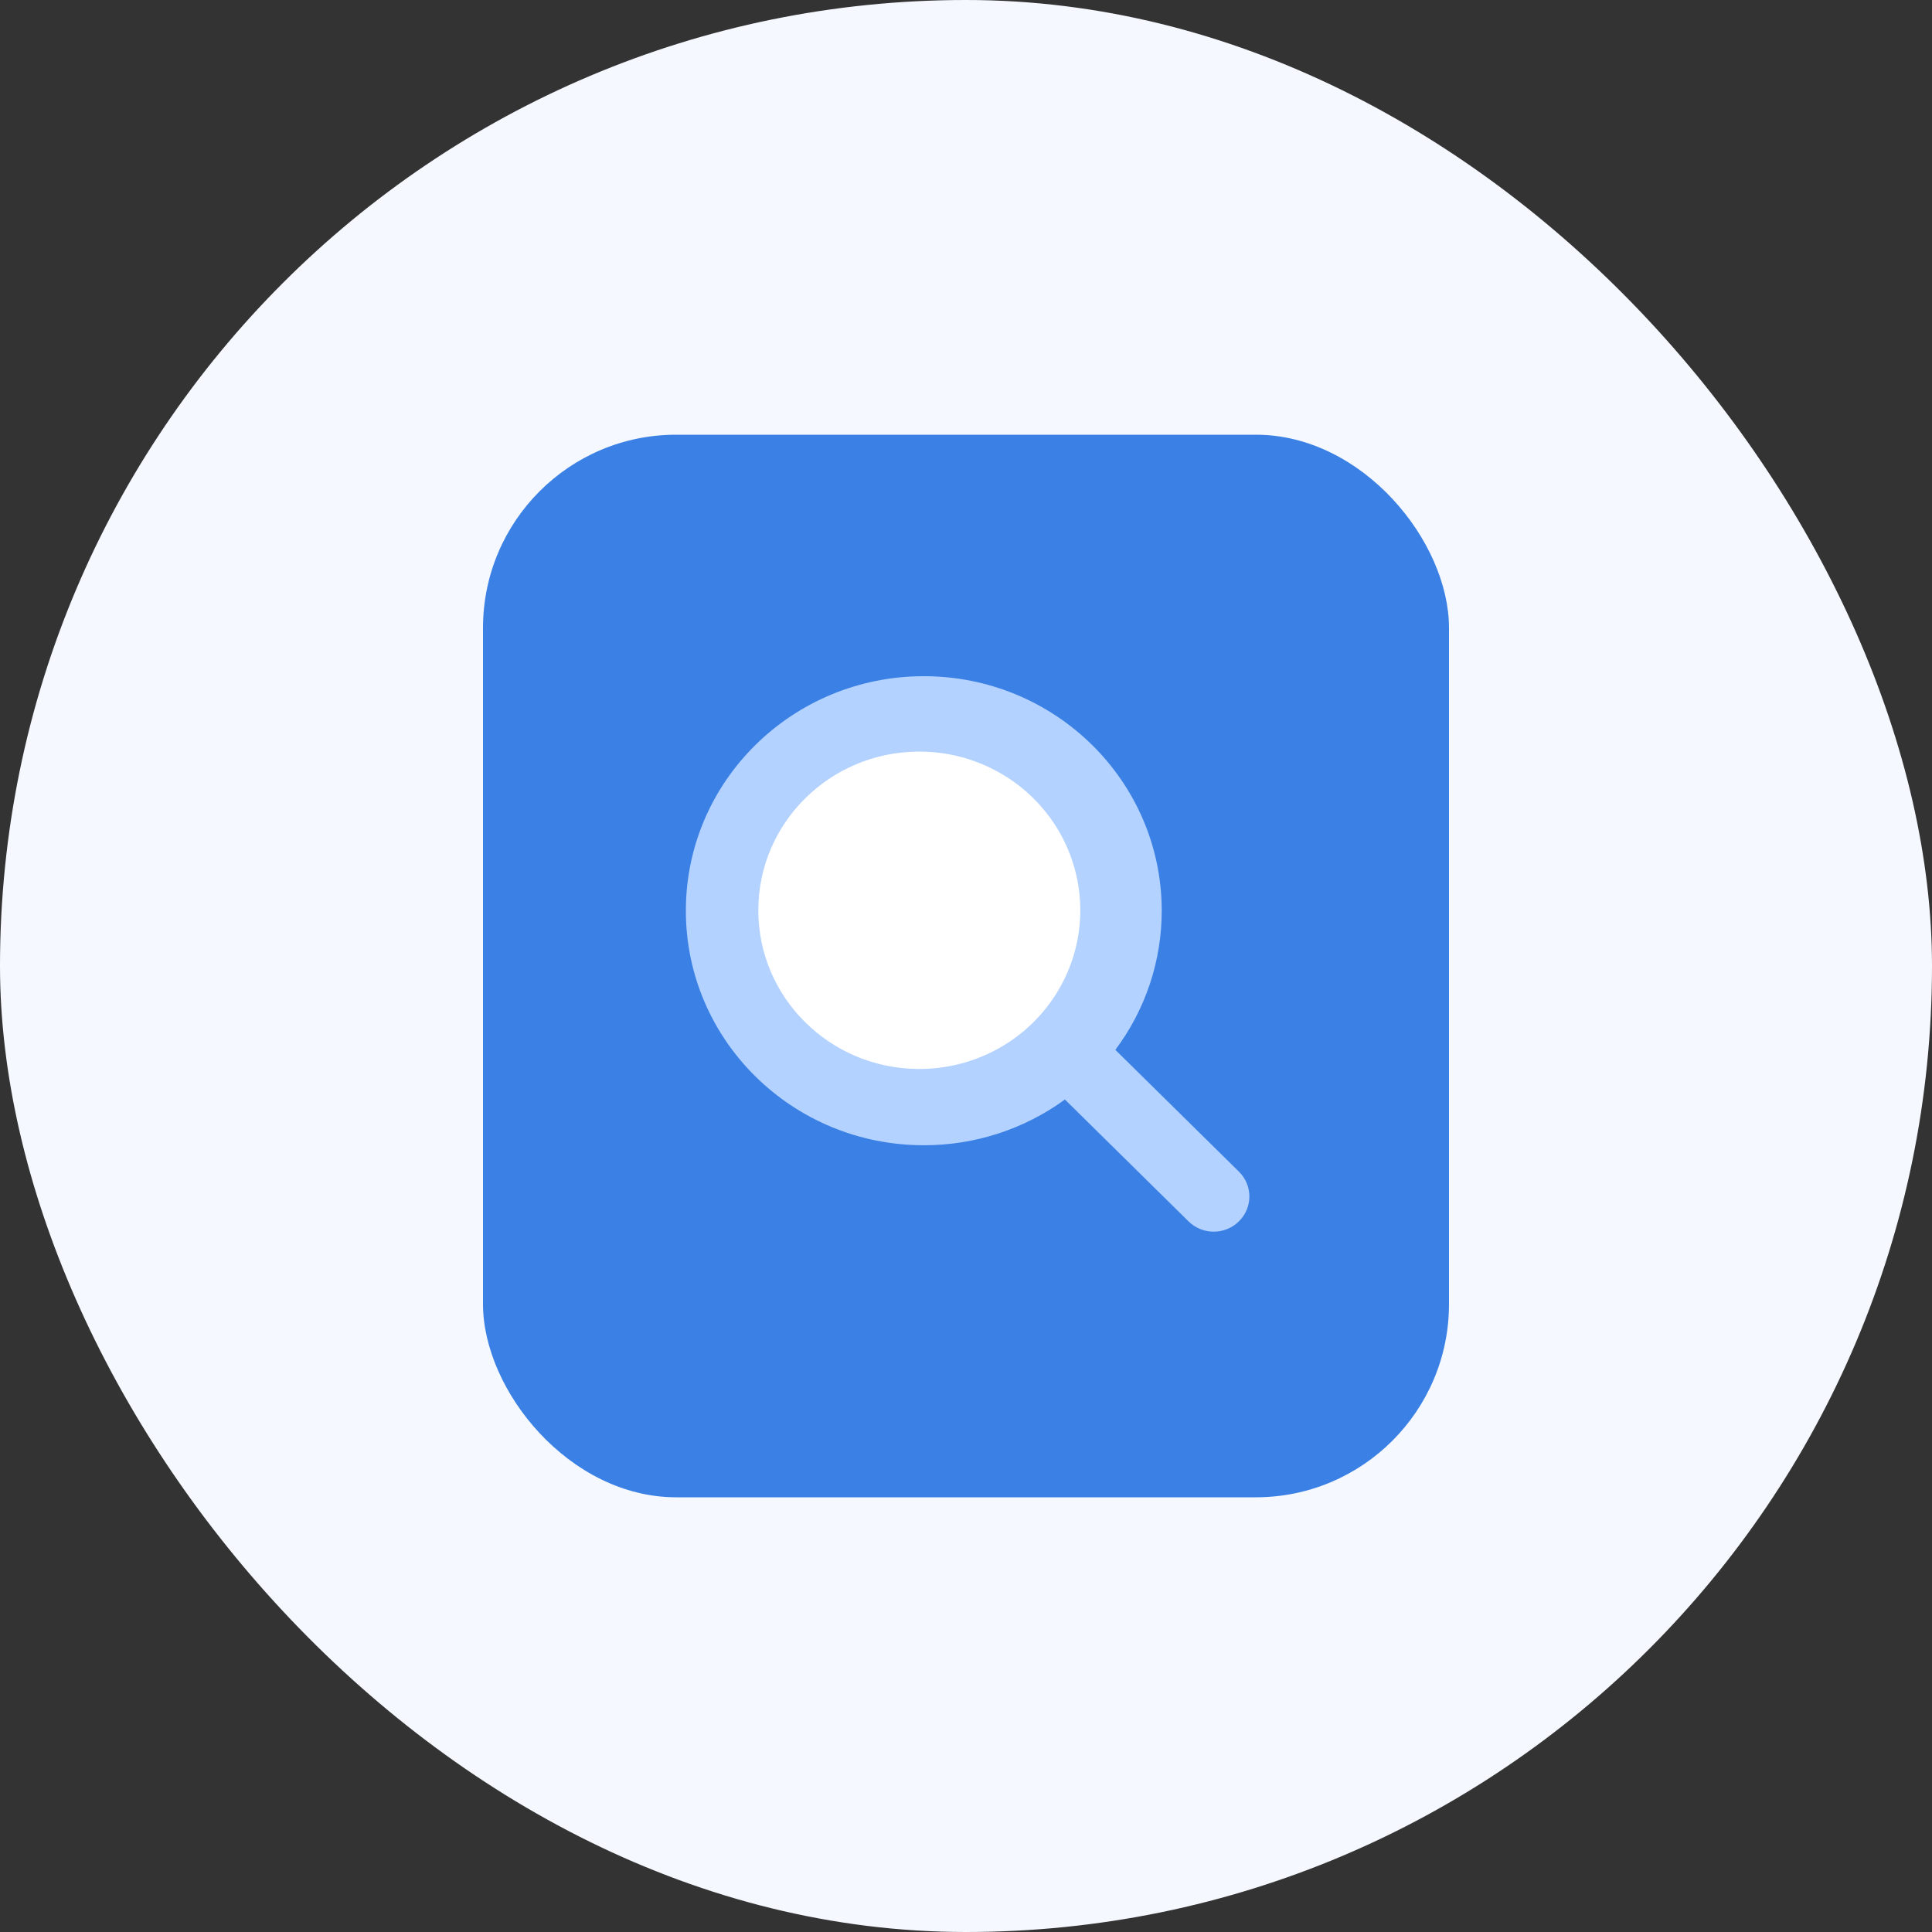
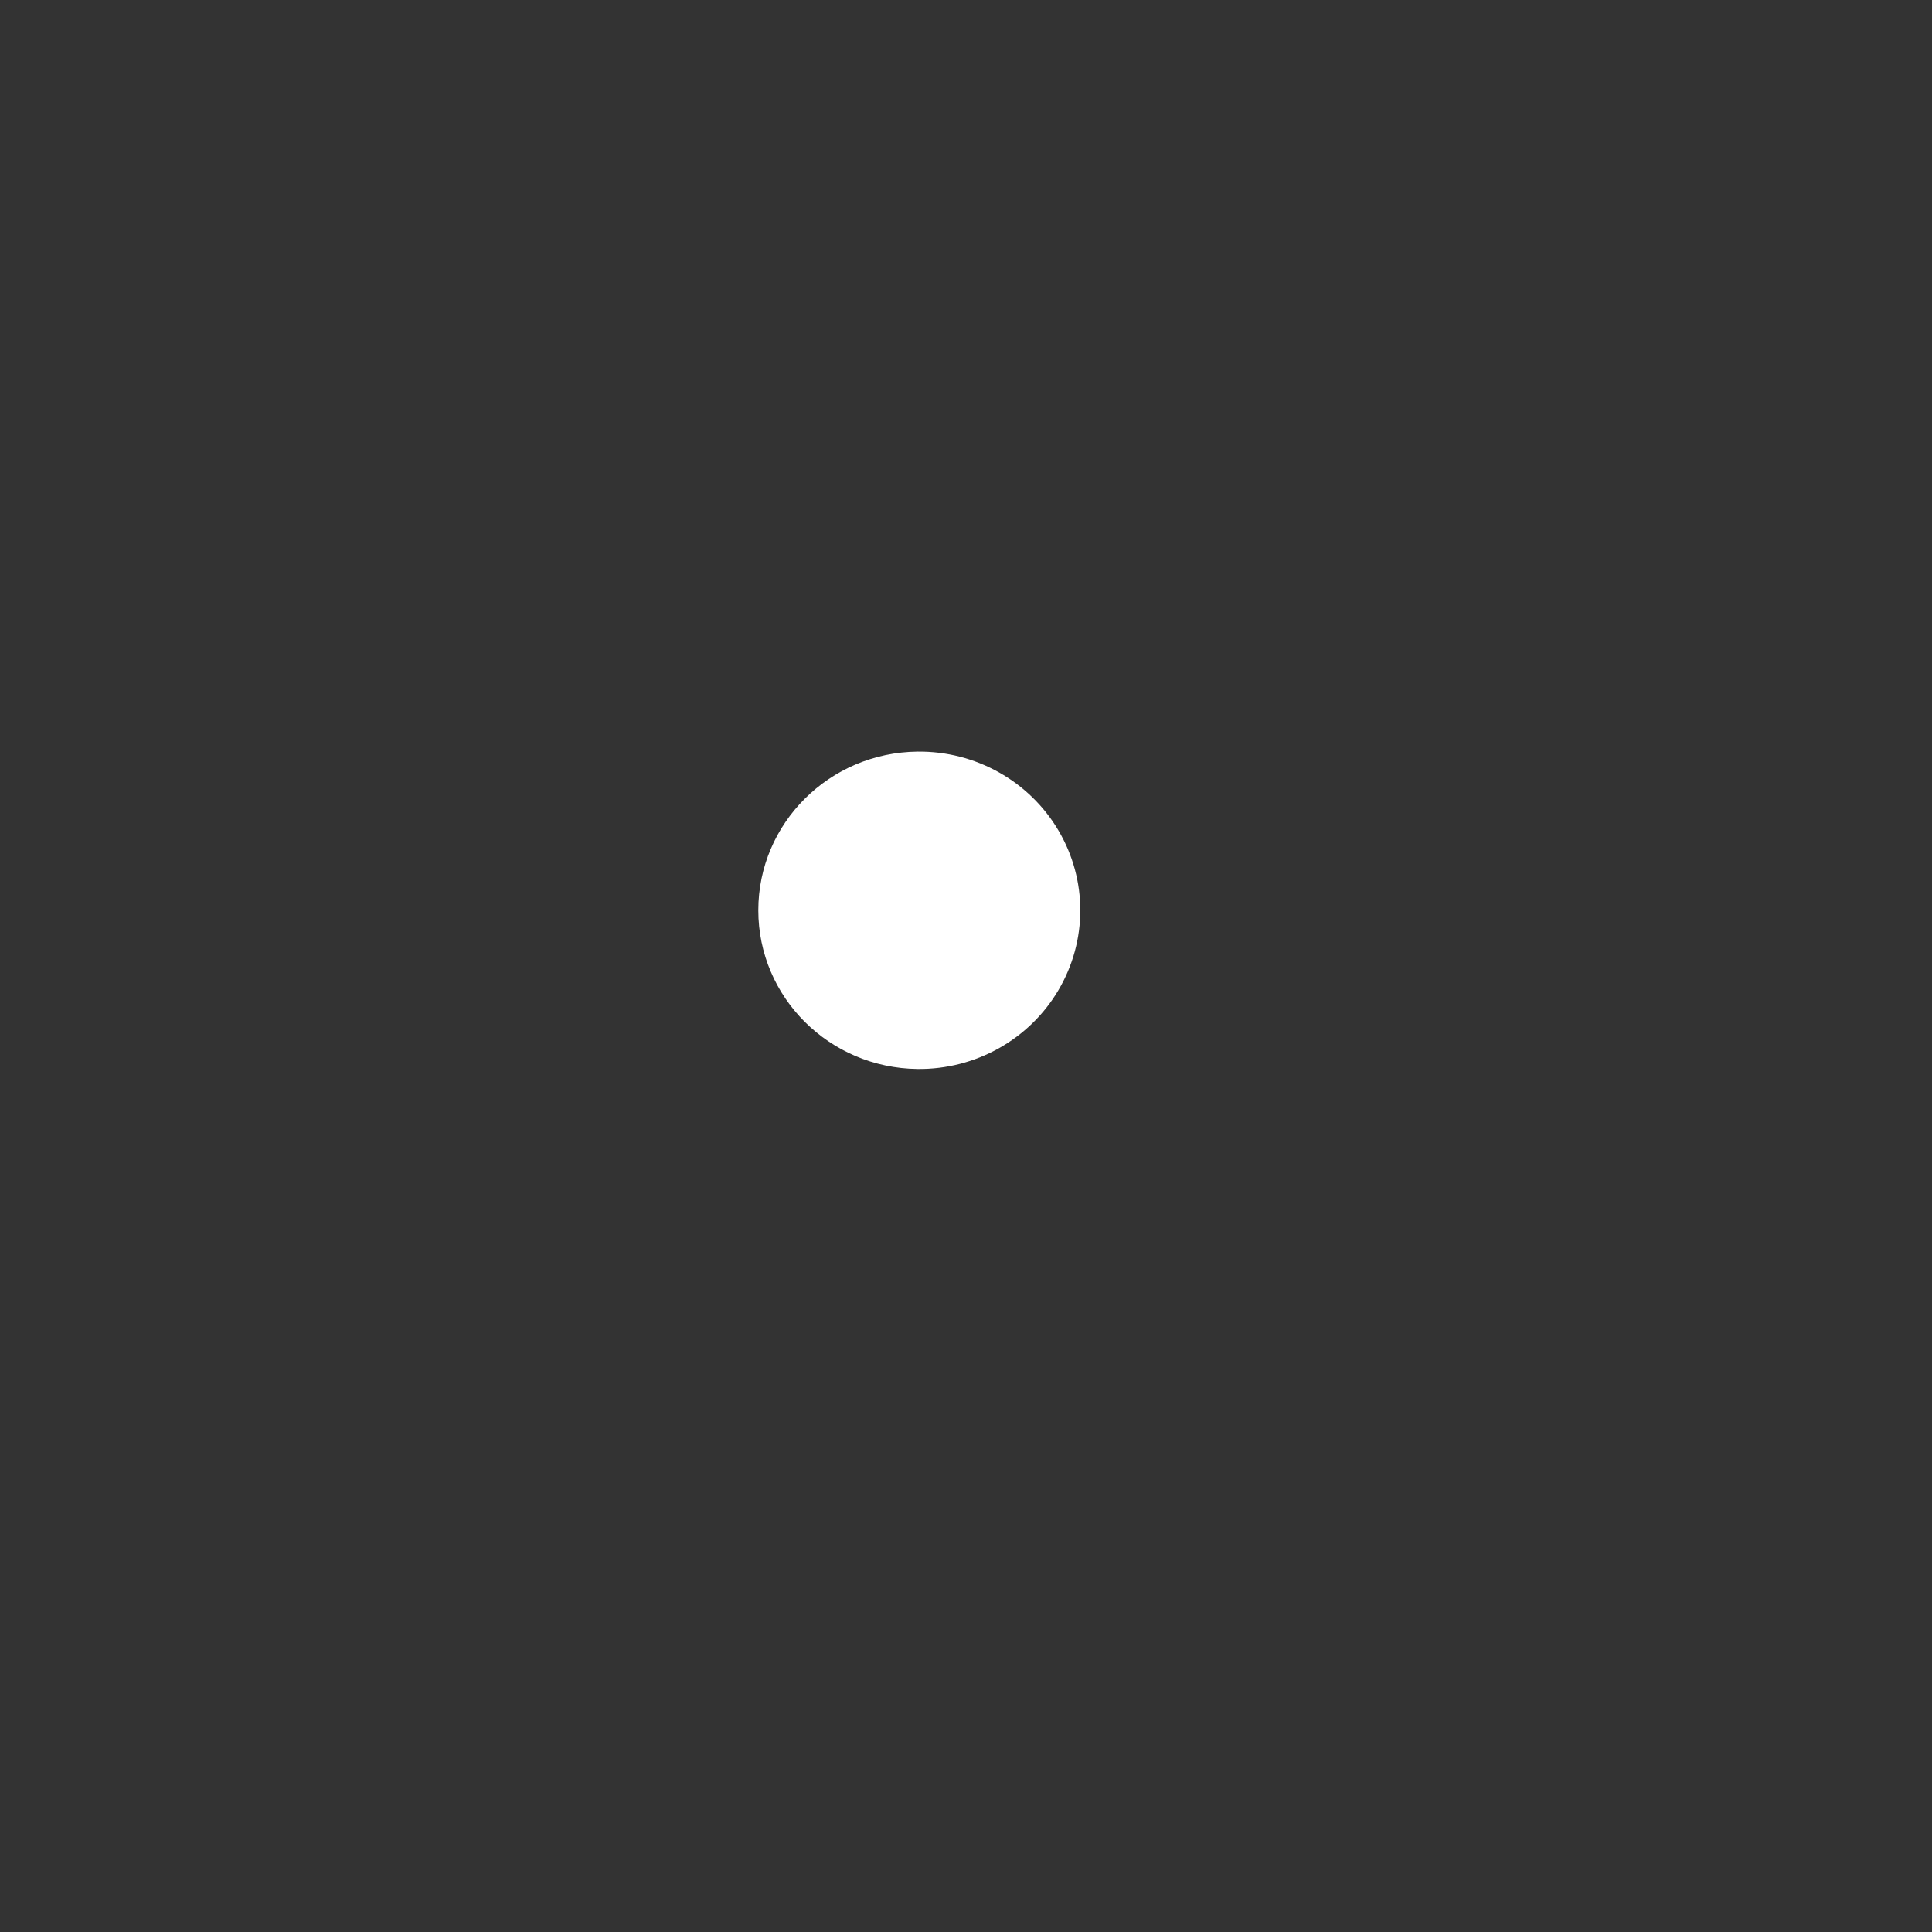
<svg xmlns="http://www.w3.org/2000/svg" width="40px" height="40px" viewBox="0 0 40 40" version="1.1">
  <rect x="0" y="0" width="40" height="40" fill="#333333" stroke="none" />
  <title>icon_回单查询</title>
  <g id="工作台" stroke="none" stroke-width="1" fill="none" fill-rule="evenodd">
    <g id="单证通正式版" transform="translate(-1245, -780)">
      <g id="编组-29" transform="translate(1026, 714)">
        <g id="编组-6备份-2" transform="translate(201, 64)">
          <g id="icon_回单查询" transform="translate(18, 2)">
-             <rect id="蒙版备份-2" fill="#F5F9FF" fill-rule="nonzero" x="0" y="0" width="40" height="40" rx="20" />
-             <rect id="矩形" fill="#3B81E5" x="10" y="9" width="20" height="22" rx="4" />
            <g id="编组" transform="translate(14.2, 14)">
-               <path d="M8.892,7.736 L11.451,10.258 C11.739,10.542 11.739,11.003 11.45,11.287 C11.162,11.571 10.695,11.571 10.407,11.287 L7.848,8.764 C7.002,9.381 5.978,9.713 4.926,9.711 C2.205,9.711 0,7.537 0,4.855 C0,2.173 2.205,0 4.926,0 C7.646,0 9.852,2.174 9.852,4.856 C9.853,5.892 9.517,6.902 8.892,7.736 Z" id="路径" fill="#B3D2FF" />
-               <path d="M4.798,8.132 C5.997,8.145 7.111,7.521 7.714,6.499 C8.317,5.478 8.317,4.215 7.714,3.194 C7.111,2.172 5.997,1.548 4.798,1.561 C2.971,1.58 1.5,3.045 1.5,4.847 C1.5,6.648 2.971,8.113 4.798,8.132 Z" id="路径" fill="#FFFFFF" />
+               <path d="M4.798,8.132 C5.997,8.145 7.111,7.521 7.714,6.499 C8.317,5.478 8.317,4.215 7.714,3.194 C7.111,2.172 5.997,1.548 4.798,1.561 C2.971,1.58 1.5,3.045 1.5,4.847 C1.5,6.648 2.971,8.113 4.798,8.132 " id="路径" fill="#FFFFFF" />
            </g>
          </g>
        </g>
      </g>
    </g>
  </g>
</svg>